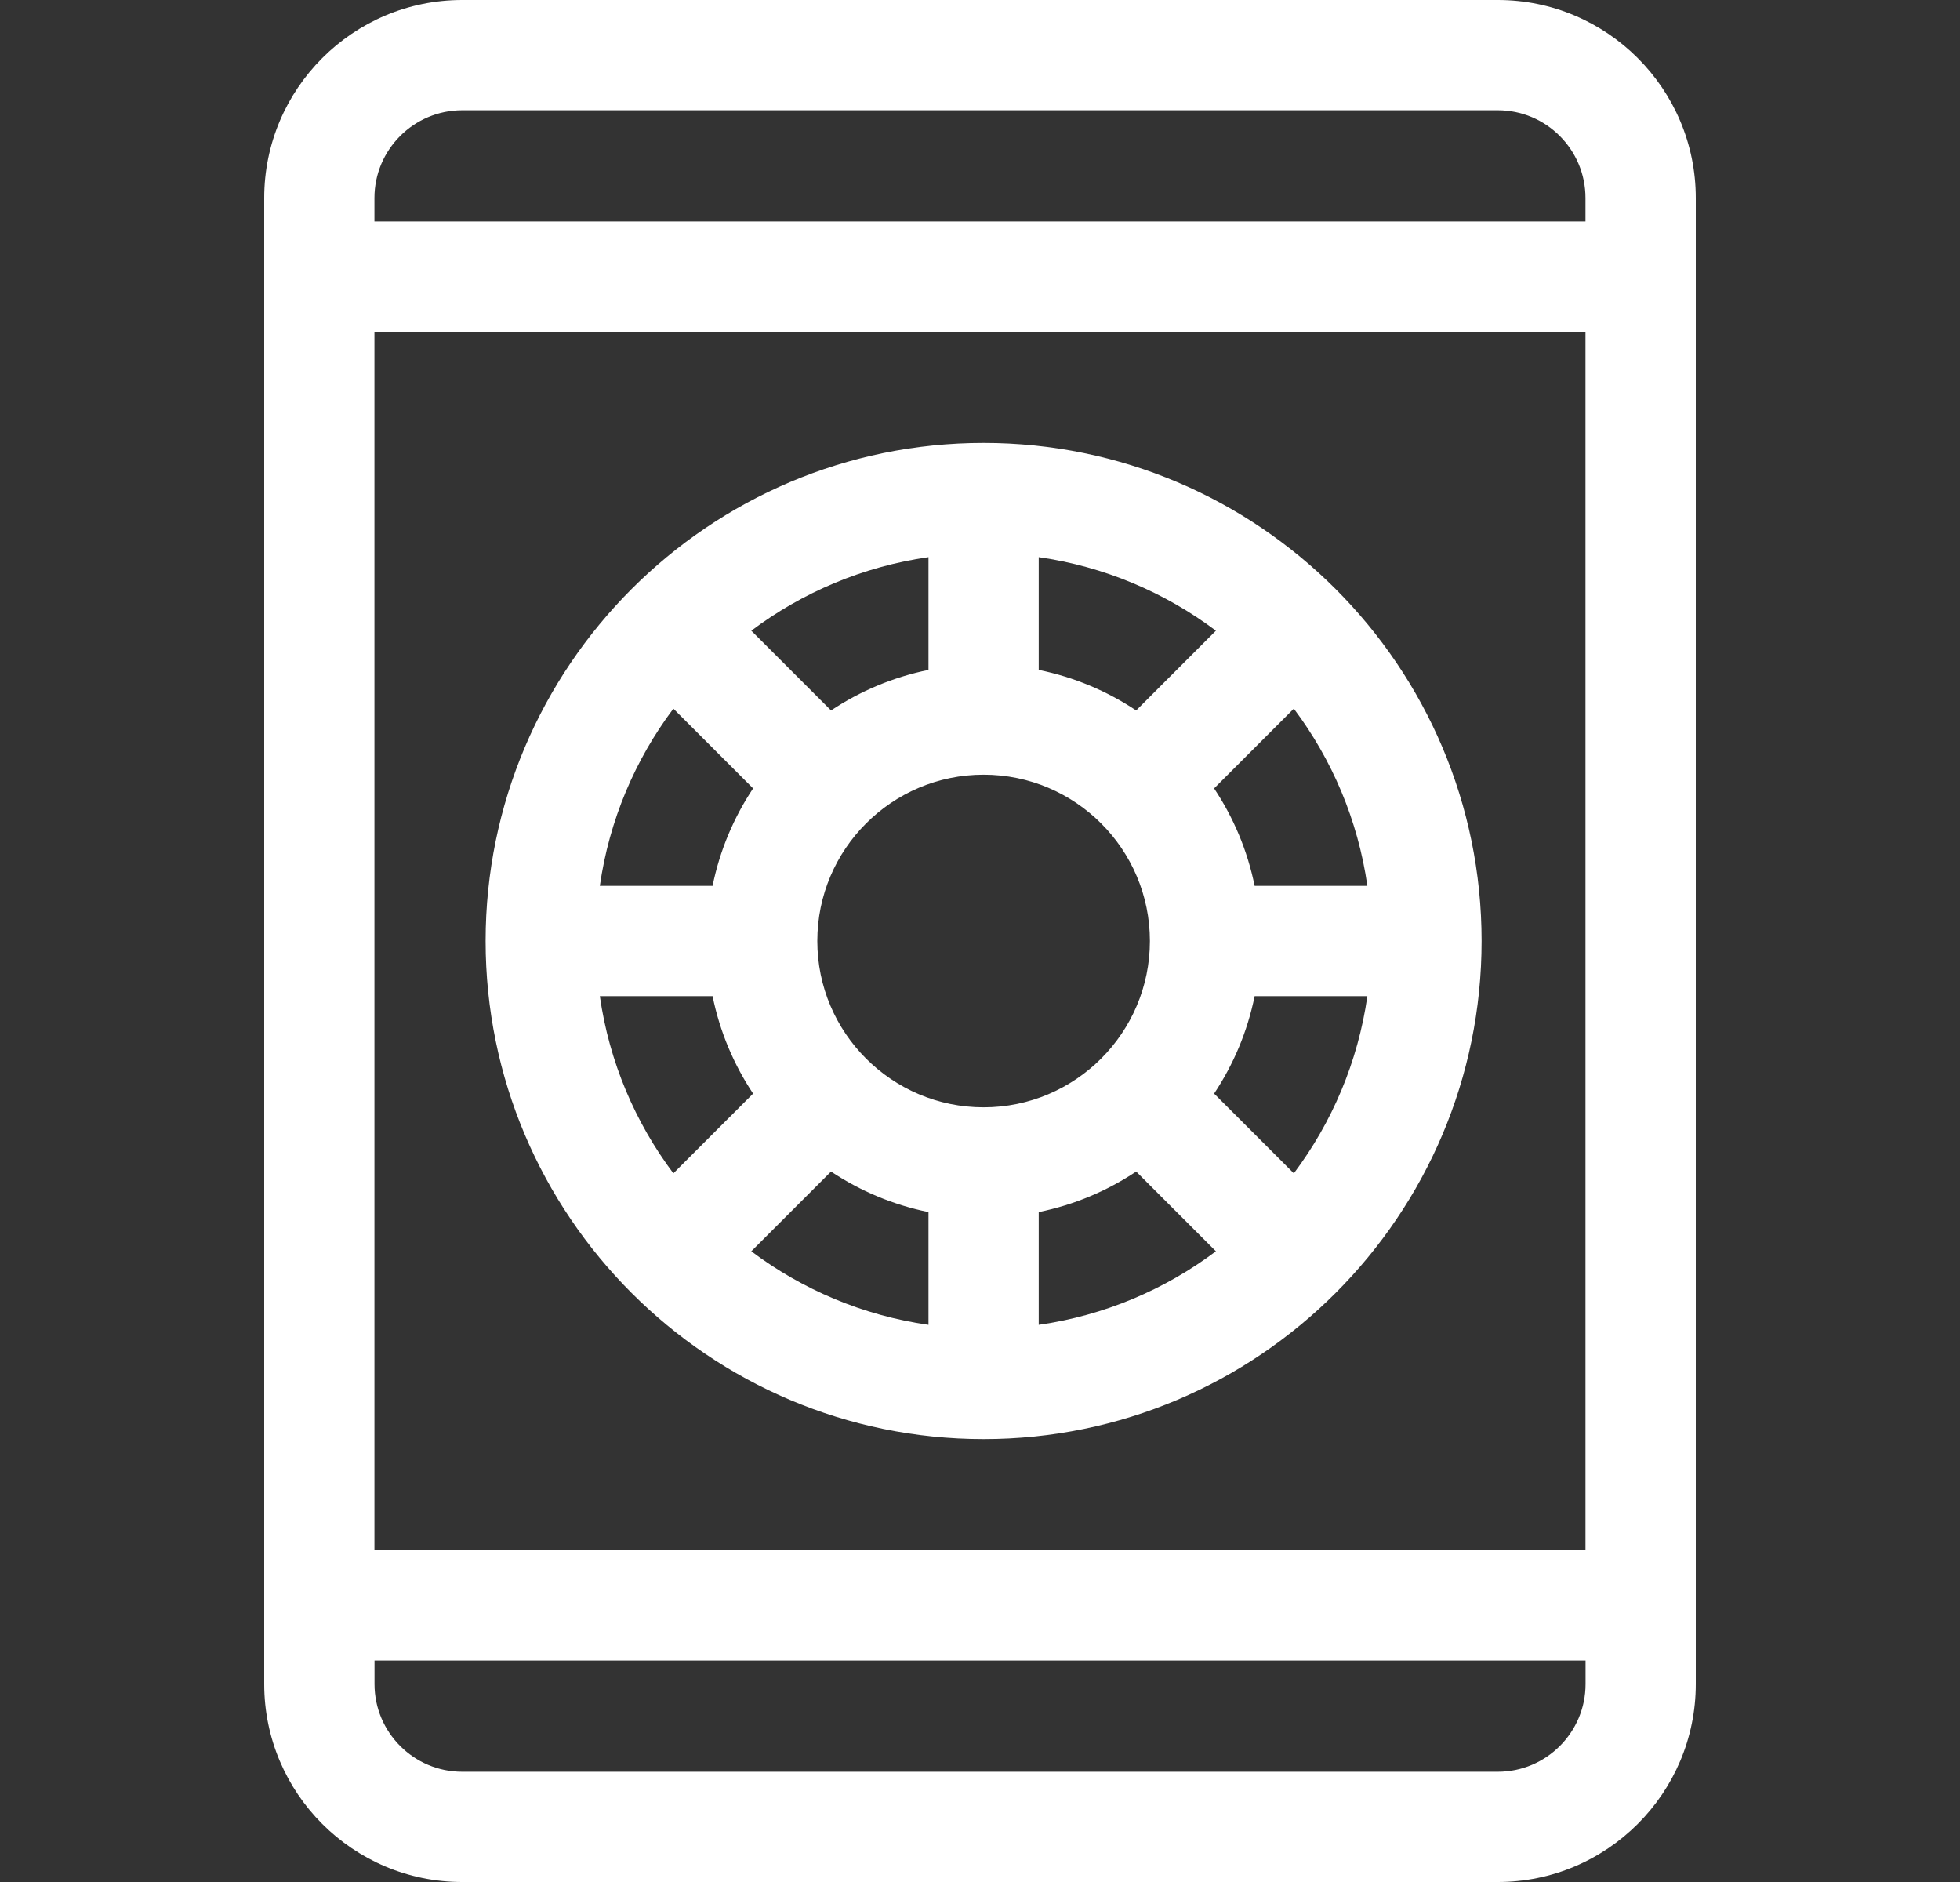
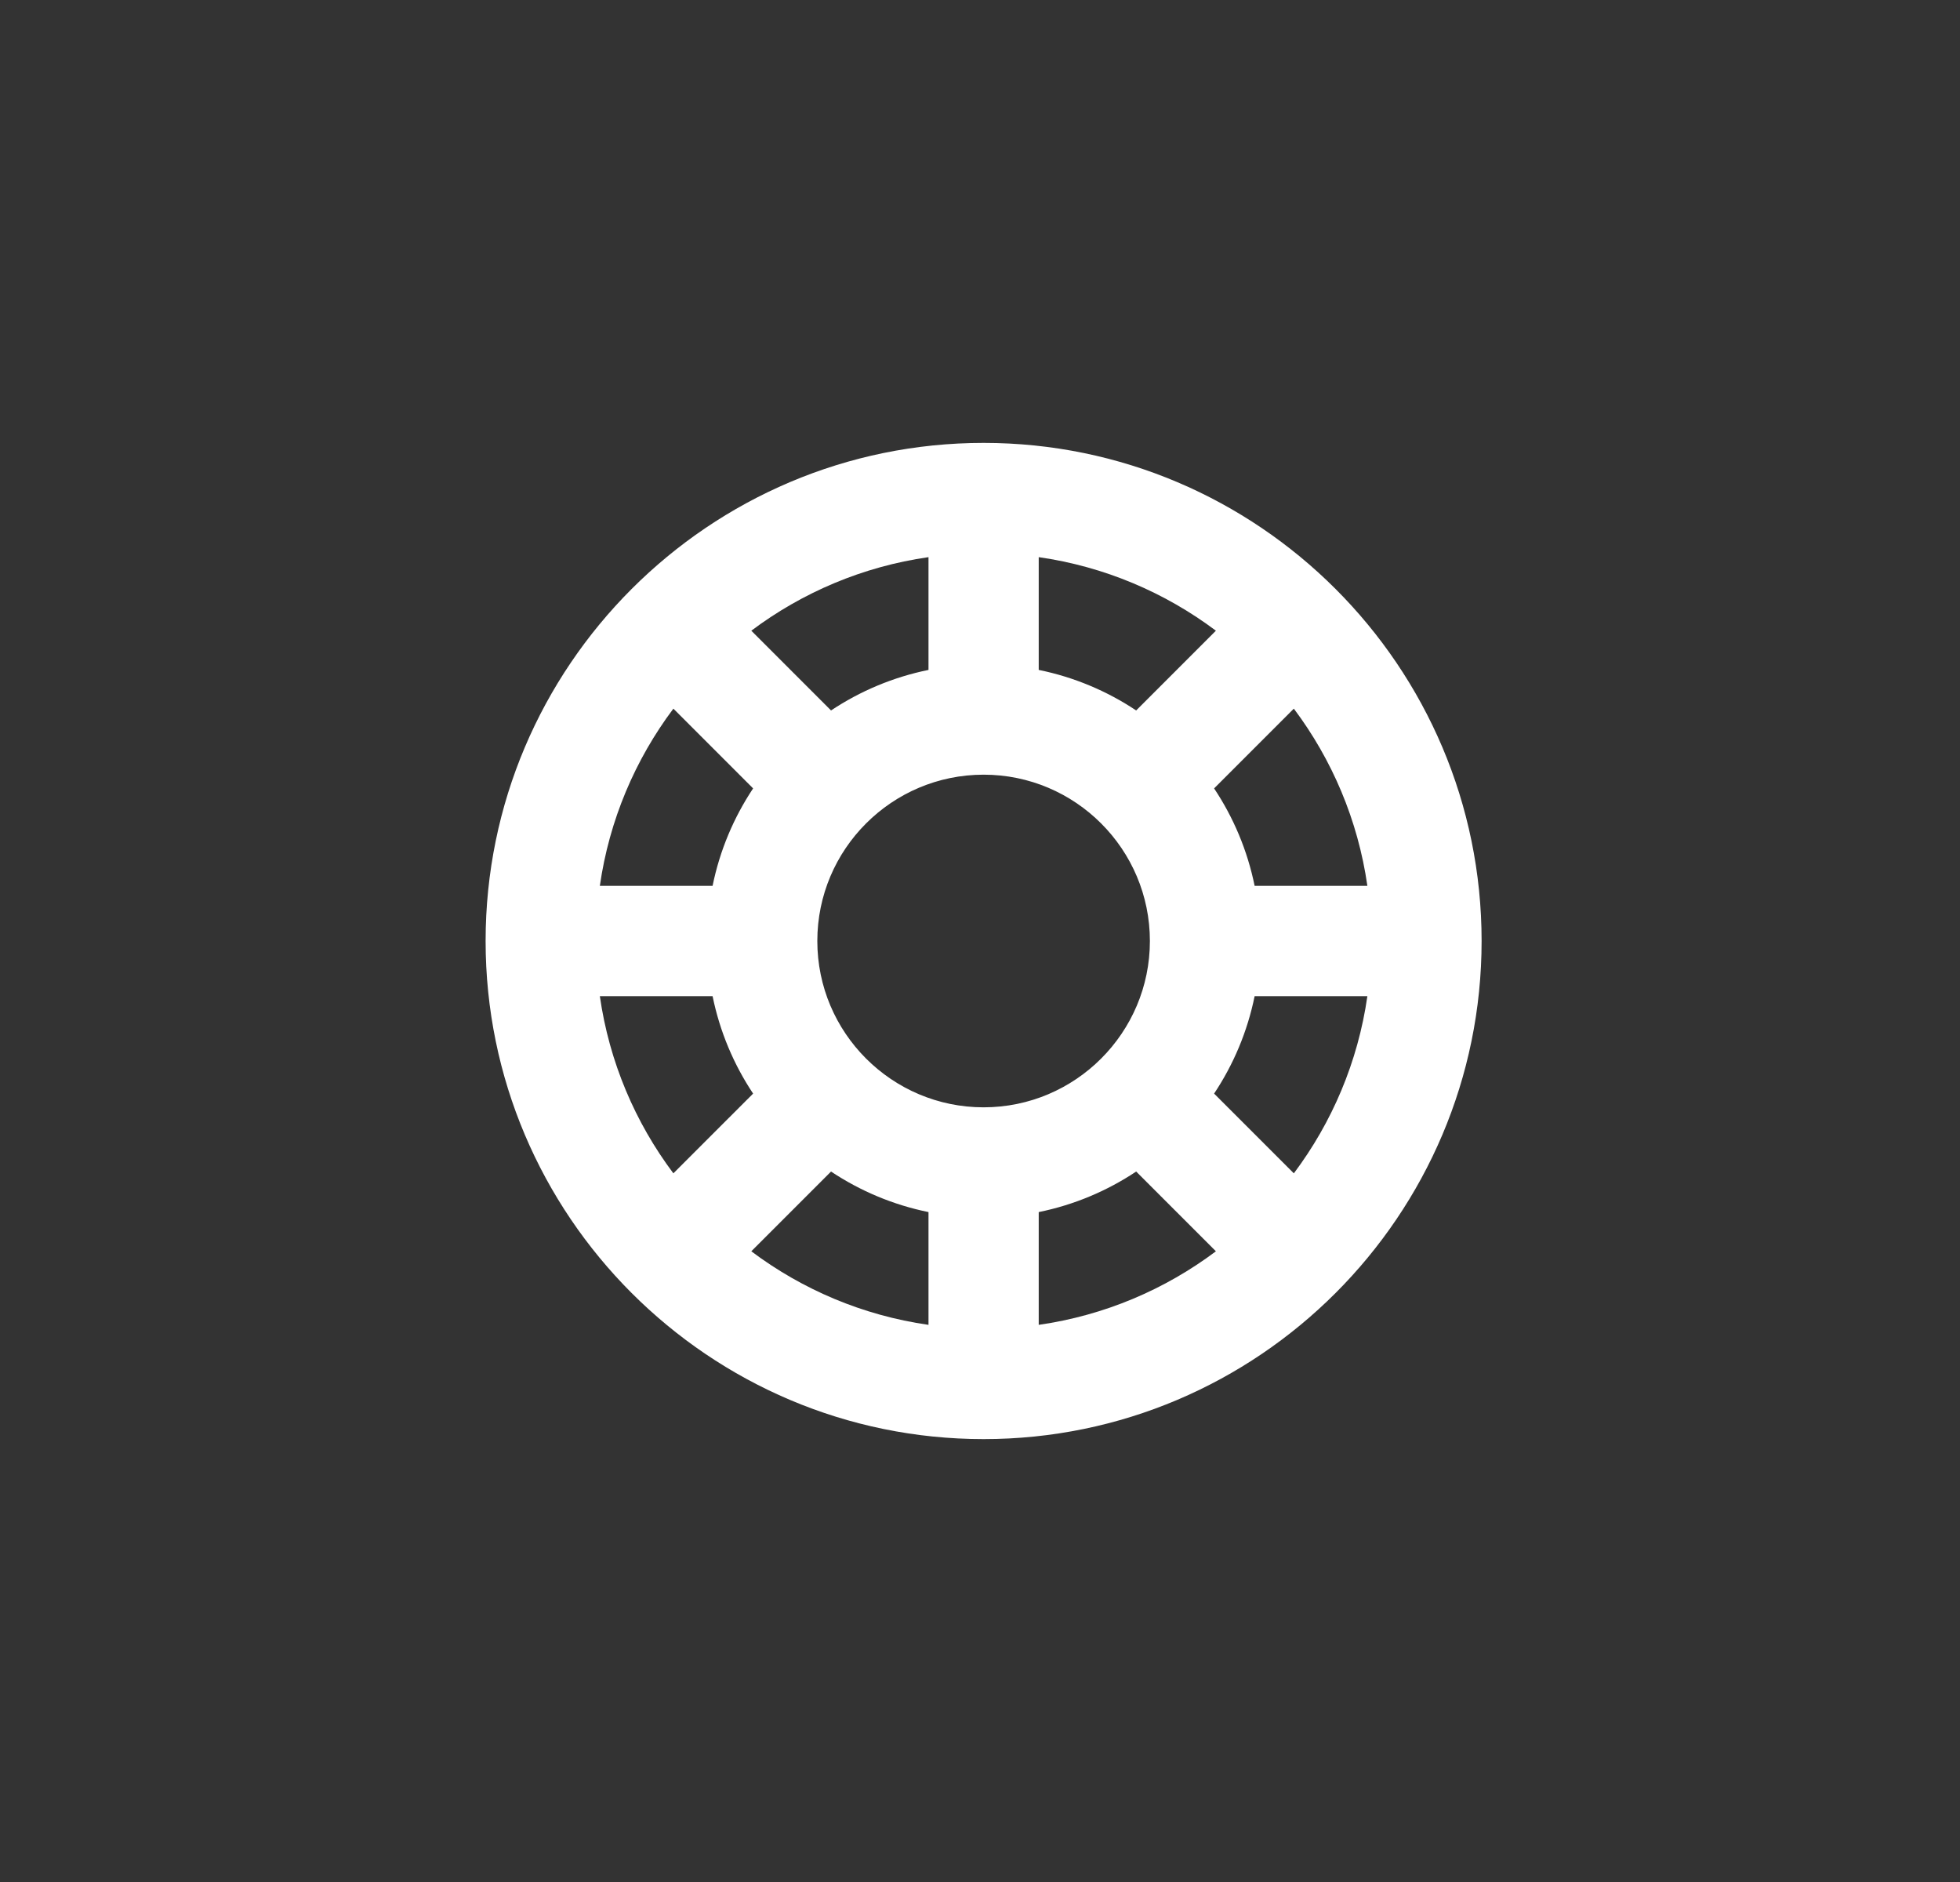
<svg xmlns="http://www.w3.org/2000/svg" width="25" height="24" viewBox="0 0 25 24" fill="none">
  <rect x="0" y="0" width="25" height="24" fill="#333333" stroke="none" />
-   <path d="M19.105 0H5.895C4.503 0 3.37 1.133 3.37 2.525V21.476C3.37 22.867 4.503 24 5.895 24H19.105C20.497 24 21.63 22.867 21.63 21.476V2.525C21.63 1.133 20.497 0 19.105 0ZM5.895 1.406H19.105C19.722 1.406 20.223 1.908 20.223 2.525V2.824H4.776V2.525C4.776 1.908 5.278 1.406 5.895 1.406ZM20.224 19.77H4.776V4.23H20.223V19.77H20.224ZM19.105 22.594H5.895C5.278 22.594 4.777 22.092 4.777 21.476V21.176H20.224V21.476C20.224 22.092 19.722 22.594 19.105 22.594Z" fill="white" />
  <path d="M12.546 18.352C16.048 18.352 18.898 15.502 18.898 12C18.898 8.498 16.048 5.648 12.546 5.648C9.044 5.648 6.194 8.498 6.194 12C6.194 15.502 9.044 18.352 12.546 18.352ZM12.546 9.879C13.716 9.879 14.667 10.83 14.667 12C14.667 13.17 13.716 14.121 12.546 14.121C11.376 14.121 10.425 13.17 10.425 12C10.425 10.83 11.376 9.879 12.546 9.879ZM10.6 14.94C10.971 15.187 11.392 15.365 11.843 15.457V16.895C11.004 16.775 10.232 16.444 9.583 15.957L10.6 14.94ZM13.249 15.457C13.701 15.365 14.121 15.187 14.492 14.94L15.509 15.957C14.86 16.444 14.088 16.775 13.249 16.895V15.457ZM15.486 13.946C15.733 13.575 15.911 13.155 16.003 12.703H17.441C17.321 13.542 16.99 14.314 16.503 14.963L15.486 13.946ZM16.003 11.297C15.911 10.845 15.733 10.425 15.486 10.054L16.503 9.037C16.99 9.686 17.321 10.458 17.441 11.297H16.003V11.297ZM14.492 9.06C14.121 8.813 13.701 8.635 13.249 8.543V7.105C14.088 7.225 14.86 7.556 15.509 8.043L14.492 9.06ZM11.843 8.543C11.392 8.635 10.971 8.813 10.6 9.06L9.583 8.043C10.232 7.556 11.004 7.225 11.843 7.105V8.543H11.843ZM9.606 10.054C9.359 10.425 9.181 10.845 9.089 11.297H7.651C7.771 10.458 8.102 9.686 8.589 9.037L9.606 10.054ZM9.089 12.703C9.181 13.155 9.359 13.575 9.606 13.946L8.589 14.963C8.102 14.314 7.771 13.542 7.651 12.703H9.089Z" fill="white" />
</svg>